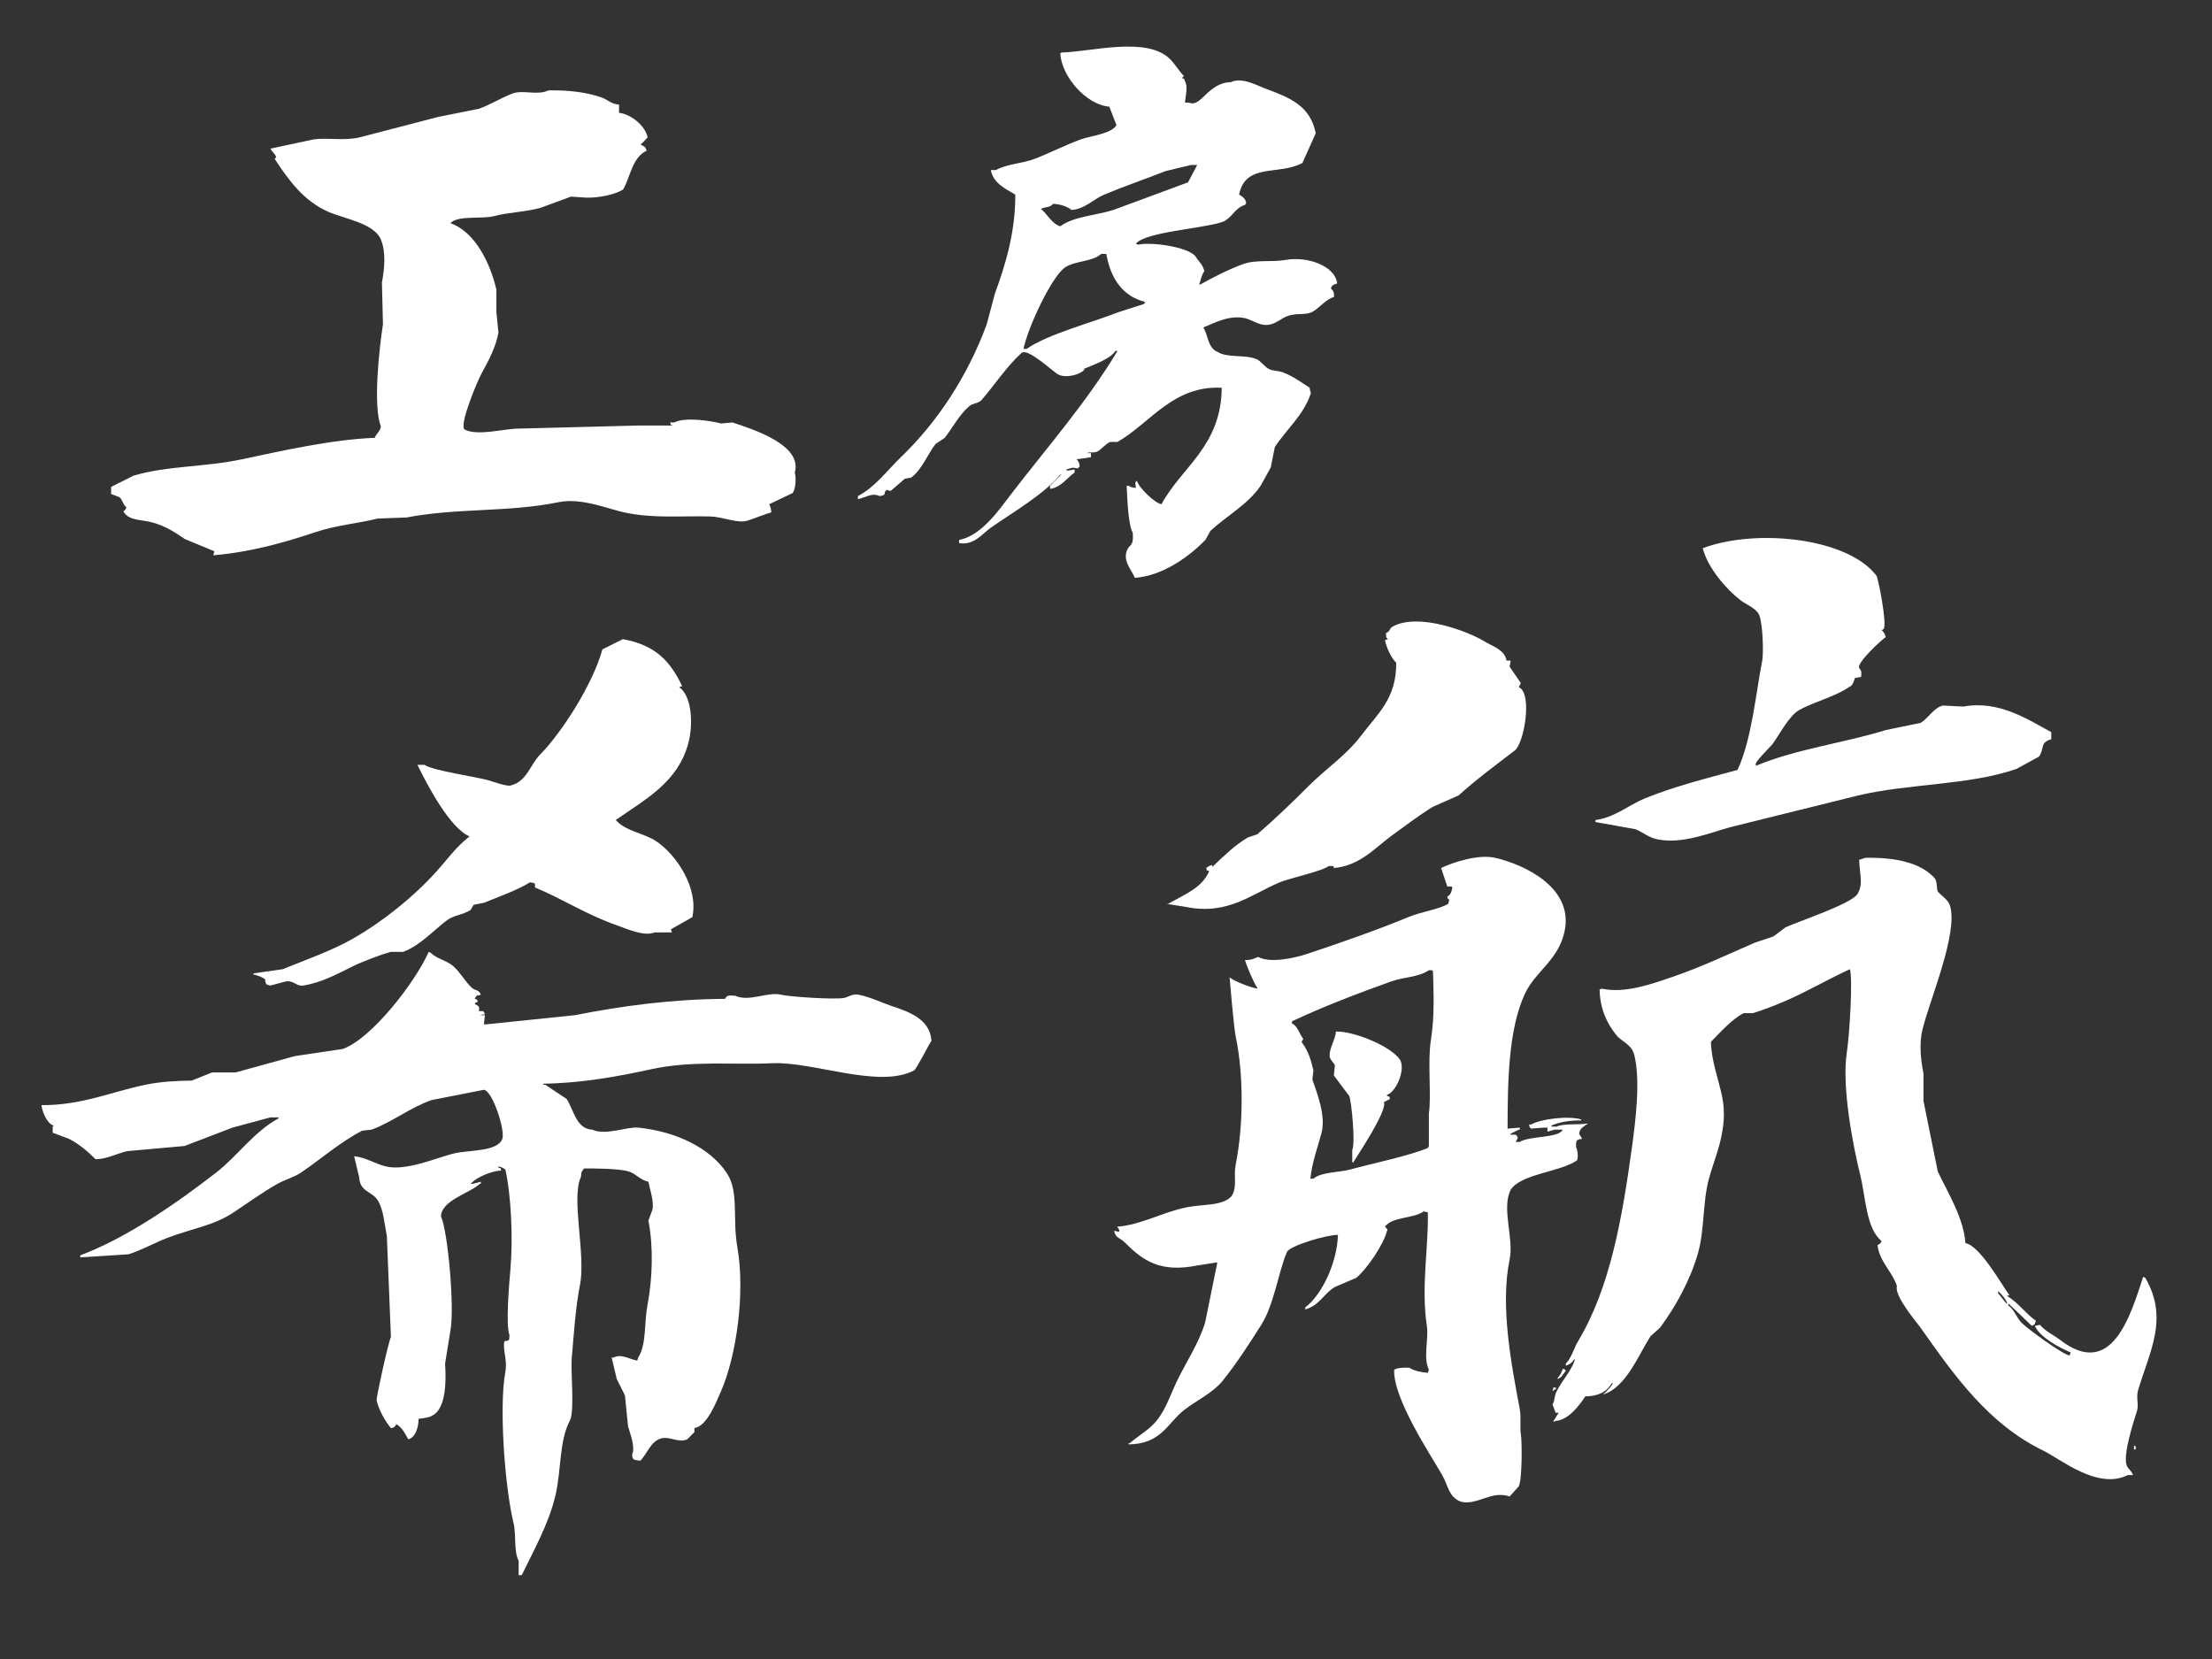
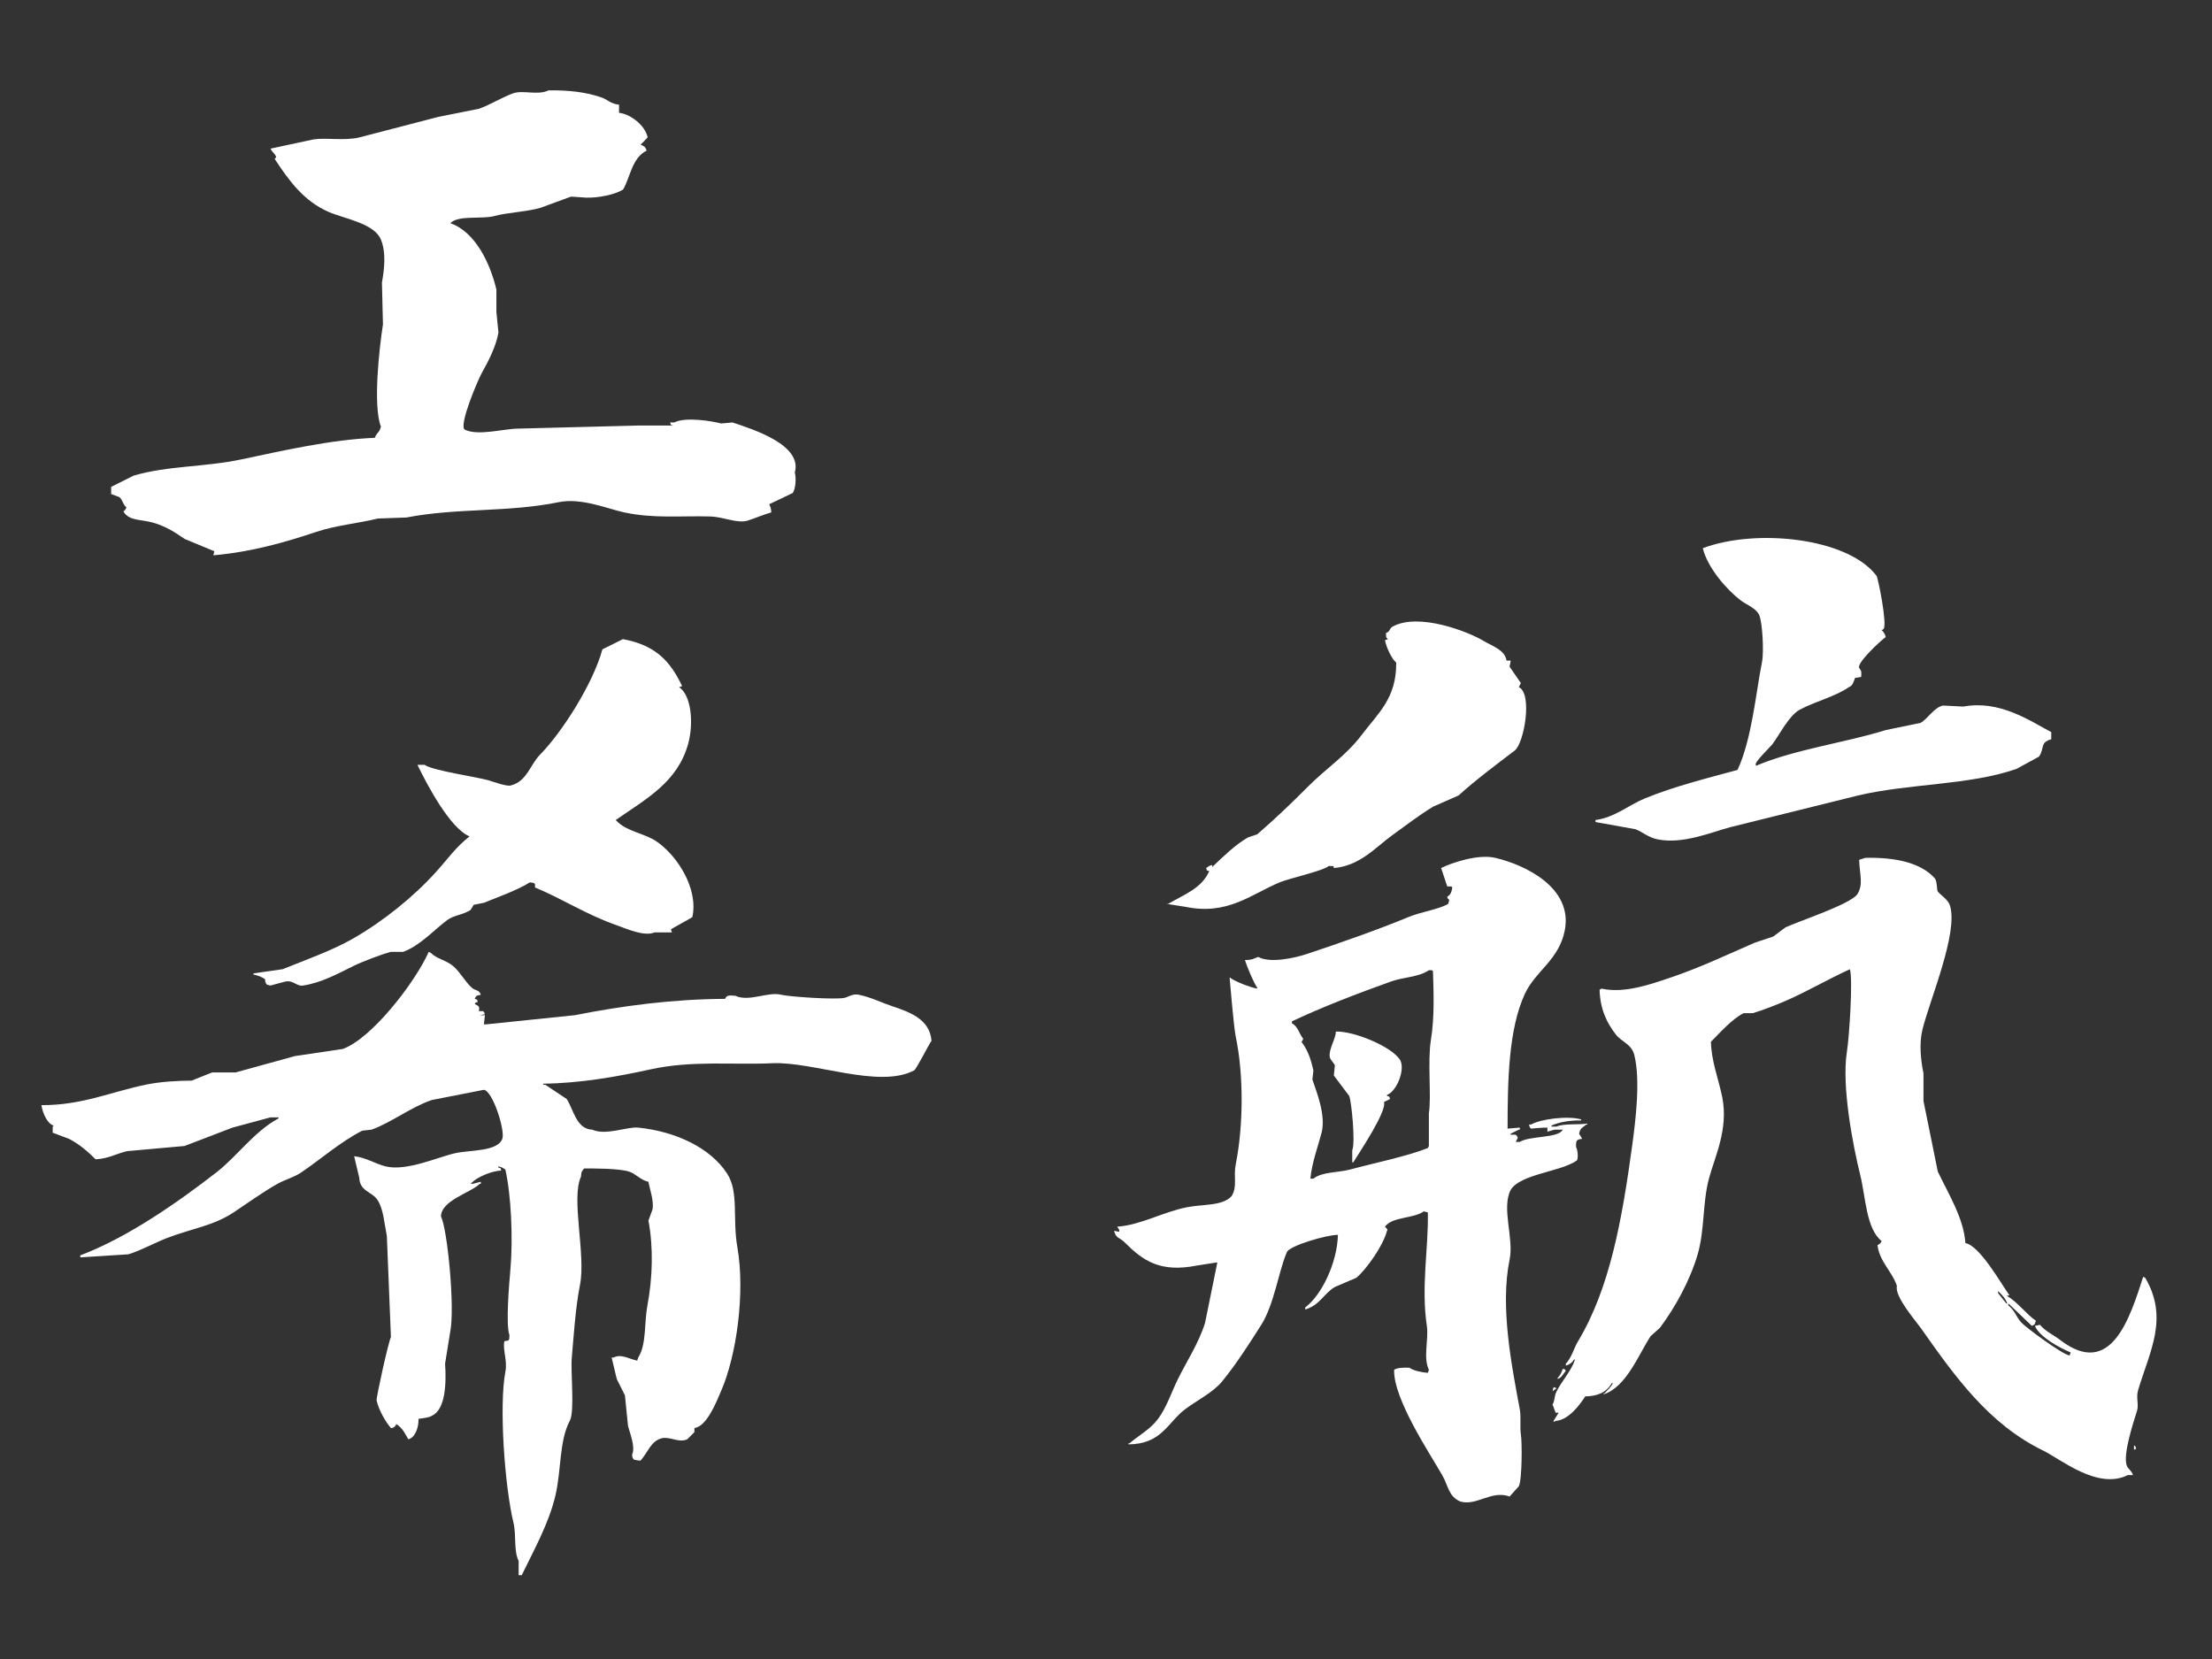
<svg xmlns="http://www.w3.org/2000/svg" version="1.1" id="レイヤー_1" x="0px" y="0px" width="240px" height="180px" viewBox="0 0 240 180" enable-background="new 0 0 240 180" xml:space="preserve">
  <rect x="0" y="0" width="240" height="180" fill="#333333" stroke="none" />
  <path fill-rule="evenodd" clip-rule="evenodd" fill="#FFFFFF" d="M23.256,59.81c-1.072-0.443-2.144-0.887-3.215-1.33  c-1.01-0.698-2.042-1.376-3.438-1.774c-1.306-0.372-2.622-0.17-3.215-1.22c0.235-0.159,0.203-0.191,0.333-0.443  c-0.385-0.271-0.411-0.833-0.776-1.109c-0.296-0.11-0.591-0.222-0.887-0.333c0-0.259,0-0.517,0-0.776  c0.813-0.406,1.626-0.813,2.439-1.219c3.758-1.099,7.644-0.904,11.752-1.774c4.464-0.944,9.723-2.145,14.414-2.329  c0.208-0.566,0.526-0.576,0.665-1.219c-0.88-2.239-0.177-8.536,0.222-11.087c-0.037-1.516-0.074-3.031-0.111-4.546  c0.273-1.494,0.459-3.268-0.111-4.657C40.605,24.23,37.4,23.744,35.674,23c-2.706-1.167-4.332-3.409-5.876-5.766  c0.168-0.223,0.217-0.071,0.111-0.333c-0.188-0.343-0.387-0.388-0.554-0.776c1.552-0.333,3.104-0.665,4.657-0.998  c1.425-0.219,3.352,0.175,4.989-0.222c2.846-0.739,5.692-1.479,8.538-2.218c1.478-0.295,2.957-0.591,4.435-0.887  c1.152-0.412,2.559-1.261,3.659-1.663c1.116-0.407,2.72,0.248,3.881-0.333c2.132-0.033,4.114,0.187,5.766,0.776  c0.7,0.25,0.948,0.681,1.885,0.776c0,0.295,0,0.591,0,0.887c1.183,0.102,2.832,1.336,3.104,2.661  c-0.292,0.287-0.439,0.511-0.776,0.776c0.367,0.198,0.525,0.194,0.665,0.665c-1.589,0.771-1.768,2.883-2.55,4.213  c-0.837,0.555-2.7,0.927-3.992,0.887c-0.554-0.037-1.108-0.074-1.663-0.111c-1.108,0.407-2.218,0.813-3.326,1.22  c-1.508,0.432-3.607,0.504-4.989,0.887c-1.311,0.363-3.973-0.118-4.768,0.776c2.744,0.971,4.34,4.43,4.989,7.207  c0,0.813,0,1.626,0,2.439c0.074,0.739,0.148,1.479,0.222,2.218c-0.247,1.475-1.108,3.15-1.774,4.324  c-0.451,0.794-2.559,5.756-1.885,6.209c1.474,0.722,4.214-0.11,5.876-0.111c4.324-0.111,8.648-0.222,12.973-0.333  c1.256,0,2.513,0,3.77,0c-0.406-0.159-0.168,0.067-0.333-0.333c0.148,0,0.296,0,0.443,0c1.219-0.629,4.096-0.153,5.101,0.111  c0.406-0.037,0.813-0.074,1.22-0.111c2.345,0.774,7.609,2.464,6.763,5.433c0.167,0.598,0.097,1.745-0.222,2.218  c-0.85,0.406-1.7,0.813-2.55,1.219c0.127,0.328,0.192,0.372,0.222,0.887c-0.773,0.215-1.842,0.665-2.55,0.887  c-1.143,0.358-2.574-0.402-4.103-0.444c-3.168-0.086-6.077,0.248-9.313-0.443c-1.764-0.376-4.627-1.612-7.096-1.109  c-5.536,1.129-11.005,0.598-16.521,1.663c-1.035,0.037-2.07,0.074-3.104,0.111c-2.089,0.519-4.532,0.735-6.652,1.441  c-3.405,1.135-7.028,2.186-11.199,2.551" />
-   <path fill-rule="evenodd" clip-rule="evenodd" fill="#FFFFFF" d="M123.246,52.936c-0.037-0.516-0.18-0.518,0.111-0.776  c0.191,0.755,1.939,2.424,2.66,2.55c2.219-4.099,6.473-6.269,6.541-12.64c-5.289-0.266-7.717,3.813-11.309,5.876  c-0.258,0-0.517,0-0.776,0c-0.516,0.202-0.909,0.752-1.331,0.998c-0.456,0.267-0.82,0.036-1.219,0.222c0.147,0,0.295,0,0.443,0  c0,0.147,0,0.295,0,0.443c-0.517,0.074-1.035,0.148-1.552,0.222c0.219,0.284,0.27,0.27,0.333,0.776  c-0.074,0.073-0.148,0.147-0.222,0.221c-0.641-0.142-0.563-0.086-1.22,0.111c0,0.037,0,0.073,0,0.11c0.074,0,0.148,0,0.222,0  c0.222-0.037,0.444-0.073,0.665-0.11c0,0.11,0,0.222,0,0.333c-0.854,0.591-1.426,1.586-2.661,1.774c0-0.111,0-0.222,0-0.333  c0.407-0.407,0.813-0.813,1.219-1.22c-0.037,0-0.074,0-0.11,0c-1.755,2.141-5.209,4.123-7.54,5.765  c-0.981,0.692-1.811,1.933-3.438,1.663c0-0.11,0-0.222,0-0.333c2.455-0.493,4.318-3.247,5.655-4.989  c3.909-5.092,8.14-9.886,11.531-15.522c-0.074,0-0.148,0-0.221,0c-0.638,0.962-2.683,1.604-3.548,1.995c0.074,0,0.147,0,0.221,0  c-0.037,0.037-0.074,0.074-0.111,0.111c-0.505,0.502-2,0.871-2.772,0.443c-0.469-0.197-3.296-2.935-3.991-2.328  c-1.606,1.475-2.895,3.443-4.324,5.101c-0.332,0.385-0.934,0.33-1.331,0.665c-1.061,0.896-1.808,2.319-2.661,3.437  c-0.333,0.222-0.665,0.443-0.998,0.665c-0.881,1.14-1.503,2.819-2.661,3.659c-0.222,0.037-0.444,0.074-0.665,0.111  c-0.518,0.444-1.035,0.887-1.553,1.331c-0.147-0.037-0.295-0.074-0.443-0.111c-0.451,0.376,0.132,0.562-0.776,0.666  c-0.791-0.4-1.505,0.168-2.329,0.333c0-0.111,0-0.222,0-0.333c1.875-0.97,3.192-2.809,4.657-4.214  c3.952-3.79,7.245-8.794,9.313-14.413c0.295-1.109,0.591-2.218,0.887-3.327c1.131-3.091,2.239-6.676,2.217-10.755  c-1.086-0.636-2.373-1.224-2.661-2.661c0.185,0,0.37,0,0.554,0c1.197-0.678,2.853-0.695,4.213-1.219  c1.581-0.609,3.317-1.493,4.989-2.106c1.086-0.399,3.359-0.603,3.88-1.553c-0.258-0.665-0.517-1.33-0.775-1.996  c-2.507-0.217-5.157-3.241-5.322-5.765c0.037-0.037,0.074-0.075,0.11-0.112c3.259-0.078,9.208-1.771,11.752,0.666  c0.572,0.547,0.998,1.316,1.553,1.884c-0.074,0.075-0.148,0.148-0.223,0.222c0.407,0.16,0.17-0.067,0.334,0.333  c0.338,0.585,0.092,1.523,0,2.329c0.147,0,0.295,0,0.443,0c1.33,0.579,2.028-2.172,4.546-2.218c1.177-0.598,2.902,0.386,3.658,0.666  c2.707,1.002,4.943,1.848,5.545,4.878c-0.481,1.072-0.962,2.145-1.441,3.216c-2.56,1.403-6.173-0.055-6.875,3.437  c0.382,0.238,0.644,0.37,0.776,0.887c-0.037,0.074-0.074,0.147-0.111,0.222c-1.199,0.351-1.442,1.521-2.551,1.885  c-2.146,0.704-8.232,1.049-9.313,2.328c0.074,0.037,0.148,0.074,0.223,0.111c1.601-0.321,5.35,0.261,6.207,1.219  c0.37,0.598,0.843,0.942,0.999,1.664c-0.298,0.378-0.381,0.926-0.555,1.441c0.037,0,0.074,0,0.111,0  c1.244-0.699,2.968-1.602,4.657-2.218c1.384-0.505,3.137-0.188,4.545-0.443c2.479-0.449,5.457,0.673,5.654,2.55  c-0.378,0.105-0.482,0.14-0.665,0.444c0,0.037,0,0.074,0,0.11c0.262,0.304,0.309,0.278,0.333,0.887  c-0.938,0.336-1.466,1.067-2.218,1.553c-0.845,0.545-1.737,0.124-2.883,0.554c-0.521,0.195-1.12,0.724-1.774,0.887  c-1.145,0.284-1.947-0.481-2.771-0.666c-1.793-0.4-3.428,0.577-4.545,0.999c0.53,0.801,0.457,2.208,1.552,2.661  c1.075,0.671,2.905,0.251,4.214,0.776c0.403,0.161,0.854,0.761,1.219,0.998c0.494,0.319,1.031,0.213,1.664,0.444  c1.051,0.385,2.023,1.111,2.883,1.663c0.027,0.37,0.206,0.592,0.11,0.666c-0.746,2.287-2.689,3.934-3.882,5.765  c-0.146,0.739-0.295,1.479-0.443,2.218c-0.369,0.665-0.738,1.331-1.107,1.996c-1.348,2.001-3.68,3.259-5.434,4.878  c-0.186,0.333-0.369,0.665-0.555,0.998c-1.694,1.734-4.588,3.895-7.65,4.103c-0.379-0.939-1.535-2.011-0.664-3.326  c0.448-0.379,0.484-0.659,0.442-1.553c-0.53-0.92-0.597-3.899-0.665-5.1c0.074,0,0.148,0,0.223,0  C122.702,52.869,122.855,52.898,123.246,52.936z M129.898,17.899c-0.332,0.628-0.665,1.256-0.998,1.885  c-2.697,0.998-5.396,1.996-8.094,2.993c-1.881,0.602-4.305,0.69-5.765,1.774c-0.931-0.265-1.407-1.346-2.107-1.884  c0.552-0.268,0.969-0.117,1.331-0.555c0.787,0.045,1.523,0.283,1.995,0.665c1.385-0.055,2.404-1.186,3.548-1.663  c2.281-0.951,4.434-1.671,6.652-2.551c0.925-0.221,1.848-0.443,2.772-0.665C129.455,17.899,129.676,17.899,129.898,17.899z   M120.031,27.545c0.47,2.696,1.797,4.613,4.213,5.211c-0.037,0.074-0.074,0.148-0.111,0.222c-0.924,0.295-1.848,0.591-2.771,0.887  c-2.79,1.111-7.698,2.39-9.979,3.992c-0.111,0-0.222,0-0.333,0c0.48-2.372,3.091-7.932,4.546-8.87  c1.103-0.711,2.942-0.571,3.88-1.441C119.661,27.545,119.846,27.545,120.031,27.545z" />
  <g>
    <path fill-rule="evenodd" clip-rule="evenodd" fill="#FFFFFF" d="M67.582,69.346c3.59,0.658,5.154,2.426,6.431,5.1   c-0.111,0.037-0.222,0.074-0.333,0.111c1.332,0.875,1.592,3.895,0.998,6.098c-1.134,4.202-4.557,6.01-7.873,8.316   c0.037,0.037,0.074,0.074,0.111,0.111c1.059,1.129,3.02,1.324,4.324,2.218c2.228,1.522,4.56,5.108,3.881,8.204   c-0.218,0.156-2.309,1.289-2.329,1.33c0.037,0.111,0.074,0.221,0.111,0.332c-0.628,0-1.257,0-1.885,0   c-1.123,0.486-3.125-0.435-4.102-0.775c-3.261-1.137-5.826-2.832-8.87-4.104c0.006-0.42,0.098-0.484-0.555-0.554   c-1.251,0.808-3.633,1.669-4.989,2.218c-0.37,0.074-0.739,0.146-1.109,0.221c-0.111,0.186-0.222,0.37-0.333,0.556   c-0.806,0.532-1.818,0.563-2.55,1.109c-1.453,1.083-2.924,2.763-4.767,3.437c-0.443,0-0.888,0-1.331,0   c-0.962,0.248-3.082,1.048-4.102,1.553c-1.596,0.786-3.41,1.797-5.433,2.106c-0.705,0.107-1.008-0.588-1.885-0.444   c-0.554,0.148-1.109,0.296-1.663,0.444c-0.419-0.115-0.399-0.039-0.555-0.444c0-0.074,0-0.148,0-0.221   c-0.337-0.282-0.833-0.434-1.33-0.556c0.037-0.037,0.074-0.074,0.111-0.109c1.035-0.148,2.069-0.297,3.104-0.444   c2.511-1.018,5.336-2.003,7.65-3.326c3.239-1.854,6.539-4.504,8.981-7.207c1.402-1.551,2.073-2.613,3.659-3.881   c-2.114-0.861-4.604-5.586-5.655-7.761c0.259,0,0.518,0,0.776,0c0.84,0.618,5.604,1.303,6.875,1.663   c0.66,0.187,2.146,0.759,2.55,0.554c1.678-0.458,2.043-2.249,3.104-3.326c2.338-2.37,5.727-7.64,6.763-11.42   C66.104,70.084,66.843,69.715,67.582,69.346z" />
  </g>
  <g>
    <path fill-rule="evenodd" clip-rule="evenodd" fill="#FFFFFF" d="M52.614,110.147c-0.037,0.333-0.074,0.665-0.111,0.998   c0.074,0,0.148,0,0.222,0c3.215-0.333,6.431-0.665,9.646-0.998c5.114-1.011,10.56-1.74,16.299-1.773   c0.182-0.444,0.502-0.375,1.108-0.333c1.517,0.695,3.533-0.478,4.99-0.111c0.858,0.216,5.916,0.559,6.874,0.333   c0.381-0.09,0.887-0.477,1.552-0.333c1.396,0.303,2.406,0.841,3.548,1.221c1.943,0.645,4.144,1.425,4.324,3.769   c-0.32,0.451-1.621,3.056-1.884,3.216c-3.816,2.028-10.954-0.986-15.412-0.776c-4.257,0.2-8.672-0.329-13.194,0.666   c-3.511,0.771-7.584,1.508-11.642,1.552c0,0.037,0,0.074,0,0.111c0.074,0,0.148,0,0.222,0c0.776,0.517,1.552,1.034,2.329,1.551   c0.733,1.11,1.038,3.268,2.772,3.327c1.461,0.672,3.778-0.345,4.989-0.222c4.088,0.415,7.844,2.205,9.646,4.989   c1.295,2,0.563,4.873,1.109,7.983c0.87,4.956-0.094,11.792-1.774,15.633c-0.503,1.153-1.526,3.809-2.883,3.992   c0,0.146,0,0.295,0,0.444c-0.258,0.258-0.517,0.516-0.776,0.774c-0.917,0.429-1.88-0.329-2.772-0.11   c-1.214,0.299-1.559,1.675-2.328,2.439c-0.222-0.037-0.444-0.074-0.666-0.111c-0.198-0.209-0.162-0.15-0.222-0.554   c0.395-0.802-0.25-2.363-0.443-3.105c-0.111-1.107-0.221-2.217-0.333-3.325c-0.296-0.591-0.591-1.184-0.887-1.774   c-0.185-0.776-0.37-1.553-0.555-2.329c0.074,0,0.148,0,0.222,0c0.805-0.441,1.717,0.183,2.55,0.333   c0.037-0.11,0.074-0.222,0.111-0.333c0.908-1.393,0.644-3.787,0.998-5.654c0.572-3.02,0.652-6.341,0.111-9.202   c0.148-0.406,0.295-0.813,0.443-1.22c0.171-0.903-0.316-2.255-0.443-2.994c-0.882-0.189-1.365-0.871-2.107-1.107   c-1.094-0.352-4.012-0.343-4.878-0.334c-0.233,0.327-0.298,0.283-0.333,0.888c-1.106,2.359,0.551,8.461-0.111,11.752   c-0.498,2.479-0.689,5.716-0.887,7.872c-0.144,1.573,0.342,5.828-0.222,6.875c-1.142,2.12-0.916,5.383-1.552,8.093   c-0.721,3.072-2.41,6.064-3.659,8.648c-0.111,0-0.222,0-0.333,0c0-0.516,0-1.034,0-1.551c-0.552-1.068-0.241-2.802-0.555-4.104   c-0.963-3.993-1.584-12.712-0.887-16.409c0.244-1.293-0.3-2.283-0.111-3.326c0.578-0.078,0.524-0.054,0.554-0.665   c-0.417-1.114-0.033-5.536,0.111-7.207c0.28-3.251,0.087-7.906-0.554-10.755c-0.321-0.178-0.308-0.25-0.776-0.333   c0,0.037,0,0.074,0,0.111c0.406,0.159,0.168-0.067,0.333,0.333c-1.056,0.039-2.634,0.721-3.215,1.33   c-0.037,0.037-0.074,0.074-0.111,0.111c0.074,0,0.148,0,0.222,0c0.296-0.074,0.592-0.148,0.887-0.223c0,0.074,0,0.148,0,0.223   c-0.037,0-0.074,0-0.111,0c-1.045,1.002-4.199,1.799-4.213,3.548c0.701,1.362,1.534,9.963,0.998,12.528   c-0.185,1.146-0.37,2.292-0.554,3.437c0.147,2.136,0.044,5.007-1.441,5.654c-0.302,0.222-1,0.255-1.441,0.334   c0.029,0.933-0.37,2.055-1.109,2.217c-0.341-0.581-0.619-1.247-1.331-1.663c0,0.037,0,0.074,0,0.111   c-0.225,0.229-0.065,0.194-0.443,0.333c-0.037,0-0.074,0-0.111,0c-0.61-0.702-1.333-1.992-1.552-2.994   c-0.064-0.292,1.315-6.49,1.552-6.875c-0.147-3.657-0.295-7.316-0.443-10.976c-0.278-1.357-0.359-2.88-0.998-3.881   c-0.604-0.945-1.931-0.92-1.995-2.438c-0.185-0.776-0.37-1.553-0.555-2.329c1.282,0.132,2.303,0.839,3.437,1.108   c2.279,0.544,5.676-1.031,7.54-1.441c1.608-0.354,4.575-0.156,5.1-1.553c0.326-0.934-1.049-5.185-1.996-5.321   c-1.885,0.369-3.77,0.739-5.654,1.108c-2.281,0.773-4.37,2.44-6.542,3.216c-0.333,0.037-0.666,0.074-0.998,0.111   c-2.321,1.164-4.525,3.115-6.652,4.545c-0.815,0.549-1.666,0.726-2.55,1.221c-1.571,0.878-3.262,2.106-4.768,3.104   c-2.187,1.448-4.471,1.727-7.207,2.771c-1.312,0.503-2.905,1.388-4.213,1.774c-1.737,0.111-3.474,0.223-5.211,0.332   c0-0.072,0-0.146,0-0.221c5.153-1.933,10.635-5.796,14.746-8.981c2.294-1.777,4.126-4.471,6.763-5.875c0-0.037,0-0.074,0-0.111   c-0.295,0-0.591,0-0.887,0c-1.367,0.369-2.735,0.739-4.103,1.108c-1.737,0.665-3.475,1.33-5.211,1.995   c-2.069,0.186-4.14,0.37-6.209,0.556c-1.173,0.263-2.064,0.834-3.437,0.886c-0.839-0.84-1.776-1.65-2.883-2.218   c-0.591-0.221-1.183-0.442-1.774-0.665c0-0.221,0-0.442,0-0.665c0.038-0.037,0.074-0.074,0.111-0.111   c-0.696-0.169-1.225-1.426-1.331-2.216c4.4,0.021,7.53-1.437,11.309-2.218c1.651-0.343,3.511-0.431,4.99-0.444   c0.739-0.295,1.478-0.591,2.217-0.886c0.85,0,1.7,0,2.55,0c2.144-0.593,4.288-1.184,6.431-1.775   c1.737-0.259,3.474-0.517,5.211-0.775c3.205-1.18,7.879-7.303,9.314-10.533c0.074,0.037,0.147,0.074,0.221,0.111   c0.673,0.661,1.717,0.812,2.439,1.441c0.768,0.668,1.257,1.639,1.996,2.327c0.388,0.361,0.787,0.186,0.998,0.776   c-0.361,0.115-0.391,0-0.554,0.223c-0.037,0.073-0.074,0.147-0.111,0.222c0.406,0.158,0.168-0.067,0.333,0.332   c-0.356,0.123-0.14-0.032-0.333,0.222c0.439,0.237,0.557,0.246,0.443,0.776c0.547,0.015,0.491-0.083,0.666,0.332   c-0.185,0.037-0.37,0.074-0.555,0.111C52.245,110.147,52.429,110.147,52.614,110.147z" />
  </g>
  <path fill-rule="evenodd" clip-rule="evenodd" fill="#FFFFFF" d="M201.934,73.447c-0.222,0.037-0.443,0.074-0.666,0.111  c-0.163,0.413-0.221,0.822-0.665,0.998c-1.461,1.018-3.678,1.555-5.321,2.439c-1.191,0.642-2.18,2.692-2.993,3.77  c-0.209,0.275-2.061,2.045-1.775,2.218c0,0.037,0,0.073,0,0.11c4.251-1.805,9.661-2.498,14.082-3.881  c1.256-0.259,2.513-0.518,3.77-0.775c0.799-0.426,1.432-1.656,2.439-1.885c0.739,0.036,1.479,0.073,2.218,0.11  c3.932-0.726,7.171,1.516,9.535,2.772c0,0.258,0,0.518,0,0.775c-1.255,0.35-0.7,0.965-1.331,1.885  c-0.813,0.443-1.626,0.888-2.438,1.33c-5.105,1.783-11.597,1.566-17.186,2.883c-4.62,1.146-9.24,2.292-13.86,3.438  c-2.072,0.553-5.124,1.869-7.872,1.33c-1.043-0.203-1.629-0.805-2.438-1.108c-1.441-0.259-2.883-0.517-4.324-0.776  c0-0.072,0-0.146,0-0.221c2.061-0.26,3.6-1.62,5.321-2.329c3.179-1.308,6.771-2.204,10.09-3.104  c1.553-3.357,1.973-8.261,2.661-11.753c0.212-1.075,0.04-4.368-0.332-5.1c-0.374-0.735-1.354-1.063-1.996-1.553  c-1.529-1.164-3.605-3.563-4.103-5.654c5.751-2.161,15.713-1.152,18.849,2.993c0.167,0.221,1.169,5.199,0.776,5.766  c-0.063,0.09-0.342,0.133-0.111,0.223c0.174,0.273,0.234,0.26,0.333,0.664c-0.547,0.37-3.143,2.799-2.883,3.327  C201.983,72.896,201.974,72.779,201.934,73.447z M163.46,71.674c0.147,0,0.296,0,0.443,0c-0.024,0.393-0.145,0.625-0.11,0.665  c0.406,0.591,0.813,1.183,1.219,1.774c-0.073,0.148-0.147,0.295-0.222,0.443c1.52,0.696,0.576,6.094-0.443,6.875  c-2.104,1.61-4.155,3.125-6.098,4.877c-0.924,0.407-1.849,0.814-2.772,1.221c-1.501,0.92-2.973,2.045-4.435,3.104  c-1.804,1.307-3.489,3.314-6.32,3.548c-0.051-0.306,0.015-0.181-0.554-0.222c-0.62,0.539-4.287,1.341-5.322,1.774  c-3.119,1.31-5.645,3.595-10.201,2.662c-0.701-0.112-1.404-0.224-2.105-0.333c0.074,0,0.147,0,0.221,0  c1.693-0.997,3.662-1.693,4.436-3.549c-0.406-0.159-0.169,0.066-0.332-0.333c0.273-0.172,0.26-0.233,0.664-0.333  c0,0.074,0,0.148,0,0.223c0.037-0.037,0.074-0.074,0.111-0.111c1.239-1.169,2.333-2.263,3.77-3.104  c0.332-0.111,0.665-0.223,0.998-0.332c1.906-1.643,3.77-3.428,5.544-5.212c1.941-1.952,4.069-3.302,5.766-5.544  c1.806-2.39,3.81-4.01,3.77-7.872c-0.483-0.401-1.082-1.653-1.219-2.439c0.11-0.036,0.221-0.073,0.332-0.11  c-0.259-0.202-0.202-0.209-0.222-0.666c0.484-0.186,0.316-0.396,0.665-0.665c2.821-1.616,8.307,0.527,9.979,1.553  C161.907,70.111,163.261,70.485,163.46,71.674z M163.57,122.455c0.443-0.037,0.888-0.074,1.331-0.111c0,0.074,0,0.147,0,0.222  c-0.037,0-0.074,0-0.111,0c-0.295,0.148-0.591,0.295-0.887,0.443c0,0.037,0,0.074,0,0.111c0.566-0.008,0.6-0.088,0.776,0.333  c-0.074,0.146-0.147,0.295-0.222,0.443c0.147,0,0.295,0,0.443,0c1.075-0.682,4.224-0.385,4.657-1.331c-0.296,0-0.592,0-0.888,0  c-0.259,0.074-0.517,0.148-0.776,0.223c0-0.148,0-0.297,0-0.444c-0.43-0.02-1.773,0.111-1.773,0.111  c-0.186-0.193-0.133-0.1-0.222-0.443c0.074,0,0.147,0,0.222,0c1.012-0.601,4.029-0.98,5.433-0.556c0,0.037,0,0.074,0,0.111  c-1.223-0.023-2.373,0.173-3.216,0.554c0,0.037,0,0.074,0,0.111c0.186,0,0.37,0,0.556,0c0.753-0.359,2.591-0.174,3.325-0.332  c0,0.037,0,0.074,0,0.111c-0.037,0-0.074,0-0.11,0c-0.38,0.344-0.664,0.341-0.776,0.997c0.11,0.185,0.222,0.37,0.333,0.554  c-0.639,0.085-0.679,0.152-0.665,0.888c0.194,0.34,0.238,1.168,0.11,1.441c-1.736,1.261-6.138,1.464-7.207,3.216  c-1.011,1.998,0.365,5.235-0.11,7.539c-1.062,5.133,0.23,11.565,1.108,16.298c0.146,0.783-0.008,1.963,0.11,2.662  c0.137,0.798,0.147,4.896-0.222,5.654c-0.332,0.369-0.665,0.739-0.997,1.108c-2.006-0.707-3.538,1.04-5.322,0.554  c-1.32-0.547-1.312-1.686-1.996-2.881c-1.288-2.252-5.323-8.284-5.211-11.422c0.368-0.236,0.992-0.243,1.663-0.221  c0.422,0.322,1.352,0.508,1.995,0.555c0.037-0.111,0.074-0.223,0.111-0.334c-0.648-1.34,0.001-3.275-0.222-4.767  c-0.635-4.244,0.183-8.361,0.11-12.308c-0.147-0.037-0.295-0.074-0.442-0.111c-1.093,0.799-3.437,0.561-4.213,1.664  c0.13,0.148,0.378,0.333,0.221,0.444c-0.369,1.525-2.209,4.176-3.326,5.099c-0.776,0.333-1.553,0.665-2.328,0.999  c-1.2,0.699-1.621,1.969-3.215,2.439c0-0.074,0-0.148,0-0.223c1.821-1.379,3.463-4.864,3.548-7.872  c-1.149-0.025-5.307,1.178-5.545,1.885c-0.881,2.031-1.377,5.663-2.771,7.872c-1.258,1.994-2.713,4.247-4.213,6.099  c-1.027,1.27-2.797,2.103-4.104,3.104c-1.866,1.435-2.501,3.739-6.098,3.771c0-0.037,0-0.074,0-0.111c0.037,0,0.074,0,0.111,0  c1.075-0.906,2.266-1.532,3.105-2.66c0.926-1.247,1.391-2.746,2.105-4.214c0.972-1.997,2.305-3.977,2.994-6.208  c0.443-2.181,0.887-4.361,1.33-6.542c-0.037,0-0.074,0-0.11,0c-0.702,0.111-1.405,0.221-2.106,0.332  c-4.018,0.795-5.872-0.543-7.873-2.55c-0.455-0.456-0.959-0.412-1.109-1.219c0.185,0.037,0.37,0.072,0.554,0.109  c0-0.072,0-0.146,0-0.221c-0.074-0.111-0.147-0.222-0.221-0.333c2.631-0.207,4.877-1.566,7.539-2.106  c1.734-0.353,3.914-0.119,4.879-1.22c0.649-1.073,0.174-2.085,0.443-3.437c0.842-4.222,0.867-9.779,0-13.86  c-0.215-1.006-0.665-6.431-0.665-6.431c0.559,0.455,2.287,1.099,2.993,1.22c0-0.037,0-0.074,0-0.111  c-0.344-0.45-1.121-2.29-1.33-2.992c0.809,0.008,0.946-0.159,1.441-0.334c1.297,0.714,3.97,0.119,5.321-0.333  c3.7-1.235,7.596-2.594,10.977-3.99c1.461-0.604,3.286-0.826,4.324-1.441c0.037-0.148,0.074-0.297,0.111-0.443  c-0.259-0.193-0.093,0.02-0.222-0.333c0.37-0.194,0.472-0.534,0.554-0.999c-0.037-0.035-0.073-0.072-0.11-0.109  c-0.147,0-0.296,0-0.443,0c-0.222-0.666-0.443-1.332-0.666-1.997c1.146-0.572,4.017-1.544,5.877-1.106  c3.226,0.756,8.445,3.231,7.539,7.871c-0.627,3.211-3.163,4.386-4.324,6.873C163.67,111.648,163.576,117.266,163.57,122.455z   M202.377,93.074c3.272-0.07,6.034,0.525,7.539,2.215c0.284,0.319,0.208,1.293,0.333,1.441c0.403,0.479,1.129,0.869,1.331,1.553  c0.883,3-2.174,10.112-2.994,13.416c-0.377,1.519-0.183,3.354,0.111,4.768c0,0.998,0,1.997,0,2.994  c0.517,2.551,1.035,5.101,1.552,7.651c1.151,2.408,2.822,5.094,2.994,7.761c1.563,0.285,3.852,4.364,4.768,5.654  c-0.111,0.037-0.223,0.074-0.333,0.111c0.037,0,0.073,0,0.11,0c1.033,0.542,2.156,2.044,3.105,2.66  c-0.146,0.369-0.047,0.393-0.443,0.555c-0.851-0.813-1.7-1.627-2.551-2.438c0,0.072,0,0.146,0,0.221  c0.701,0.521,0.854,1.268,1.441,1.886c0.535,0.562,4.457,3.46,5.211,3.548c0.037-0.111,0.074-0.223,0.111-0.333  c-1.204-0.497-3.388-1.684-3.881-2.883c0.185-0.037,0.37-0.074,0.554-0.111c0.622,0.739,1.44,1.068,2.218,1.663  c5.529,4.229,7.553-2.486,8.981-6.873c0.074,0.035,0.147,0.072,0.222,0.109c2.573,4.394,0.49,7.953-0.776,12.196  c-0.237,0.795,0.094,1.562-0.11,2.218c-0.353,1.133-1.585,4.792-1.109,5.987c0.141,0.351,0.511,0.505,0.665,0.999  c-0.185,0-0.369,0-0.554,0c-3.28,1.646-7.282-1.729-9.203-2.662c-5.884-2.86-9.575-8.056-13.194-13.193  c-0.596-0.848-2.955-3.541-2.66-4.657c-0.508-1.569-1.91-2.66-2.106-4.436c0.286-0.165,0.289-0.125,0.442-0.442  c-1.688-1.349-1.722-4.772-2.327-7.207c-0.765-3.068-2.03-9.566-1.441-13.305c0.273-1.738,0.661-7.844,0.332-8.981  c-2.343,1.07-4.716,2.456-6.984,3.437c-1.143,0.495-2.462,1.005-3.549,1.33c-0.333,0-0.665,0-0.998,0  c-1.245,0.618-2.575,2.127-3.548,3.105c0.034,2.071,0.82,4.025,1.22,5.987c0.706,3.475-0.803,6.475-1.441,8.869  c-0.703,2.637-0.448,5.568-1.22,8.205c-0.839,2.871-2.45,5.775-4.103,7.983c-0.333,0.295-0.665,0.591-0.998,0.888  c-1.322,2.019-2.628,5.518-5.1,6.319c0-0.037,0-0.074,0-0.111c0.036,0,0.073,0,0.11,0c0.304-0.398,0.677-0.603,0.888-1.109  c-0.037,0-0.074,0-0.111,0c-0.621,1.08-1.654,1.427-2.883,1.443c-0.599,0.932-1.824,2.581-3.215,2.66  c-0.074,0.037-0.148,0.074-0.222,0.111c0-0.037,0-0.074,0-0.111c0.185-0.296,0.37-0.591,0.554-0.888c-0.11,0-0.221,0-0.332,0  c-0.111-0.296-0.222-0.591-0.333-0.887c0.292-0.515,0.139-0.833,0.444-1.441c0.555-1.105,1.592-2.218,1.995-3.437  c-0.037,0-0.074,0-0.111,0c-0.224,0.358-0.458,0.514-0.887,0.665c0-0.074,0-0.148,0-0.223c0.636-0.659,0.84-1.62,1.33-2.438  c3.441-5.742,4.768-13.148,5.877-21.287c0.365-2.688,0.901-7.038,0.222-9.758c-0.303-1.206-1.351-1.399-1.995-2.218  c-0.995-1.263-1.72-2.788-1.774-4.878c0.073-0.037,0.147-0.074,0.222-0.111c2.503,0.565,5.458-0.517,7.539-1.22  c3.186-1.075,6.139-2.491,9.092-3.77c0.666-0.223,1.331-0.443,1.996-0.665c0.443-0.332,0.888-0.665,1.331-0.997  c1.639-0.736,6.892-2.465,7.761-3.55c0.715-1.087,0.275-2.163,0.222-3.769C201.934,93.221,202.155,93.146,202.377,93.074z   M155.365,105.269c0.037,0.037,0.074,0.074,0.111,0.111c0.067,2.219,0.181,4.95-0.221,7.428c-0.386,2.377,0.069,6.115-0.223,7.983  c0,1.184,0,2.366,0,3.548c-0.037,0.074-0.074,0.148-0.111,0.223c-2.335,0.922-5.893,1.64-8.426,2.328  c-1.27,0.344-3.098,0.244-3.992,0.997c-0.109,0-0.221,0-0.332,0c0.18-1.822,0.891-3.687,1.22-4.989  c0.475-1.88-0.503-4.32-0.997-5.766c0.036-0.332,0.073-0.665,0.109-0.997c-0.285-1.207-0.567-2.099-1.219-2.994  c-0.151-0.113,0.044-0.171,0.11-0.442c-0.43-0.517-0.578-1.36-1.219-1.664c0-0.073,0-0.147,0-0.222  c3.307-1.562,7.11-3.018,10.755-4.324c1.361-0.487,2.987-0.454,4.102-1.22C155.145,105.269,155.256,105.269,155.365,105.269z   M144.943,111.922c1.927-0.066,6.045,1.602,6.985,3.104c0.563,1.121-0.46,3.448-1.441,3.771c0,0.037,0,0.073,0,0.11  c0.407,0.16,0.169-0.067,0.333,0.332c-0.222,0.111-0.443,0.223-0.665,0.333c0.371,0.962-2.764,5.623-3.327,6.542  c-0.037,0-0.073,0-0.11,0c0-0.442,0-0.887,0-1.33c0.36-0.769-0.085-5.334-0.333-5.877c-0.554-0.738-1.108-1.478-1.663-2.217  c0.037-0.369,0.074-0.739,0.111-1.108c-0.061-0.174-0.517-0.633-0.555-0.888C144.146,113.807,144.899,112.824,144.943,111.922z   M167.452,122.121c0.073,0.037,0.146,0.074,0.221,0.111C167.599,122.195,167.525,122.158,167.452,122.121z M217.788,141.415  c-0.037,0-0.073,0-0.11,0c-0.295-0.37-0.592-0.739-0.887-1.109c0-0.074,0-0.148,0-0.223  C217.174,140.426,217.595,140.894,217.788,141.415z M169.559,148.511c0.355,0.123,0.14-0.032,0.332,0.221  c-0.307,0.338-0.398,0.713-0.887,0.888c0-0.037,0-0.074,0-0.111C169.269,149.227,169.43,148.939,169.559,148.511z M168.561,150.506  c0.11,0.037,0.222,0.074,0.333,0.111c-0.148,0.111-0.297,0.221-0.444,0.332C168.486,150.801,168.523,150.654,168.561,150.506z   M231.537,156.827c0.259,0.19,0.094-0.021,0.222,0.332c-0.037,0.037-0.074,0.072-0.11,0.109c-0.037,0-0.073,0-0.111,0  C231.537,157.122,231.537,156.974,231.537,156.827z" />
</svg>